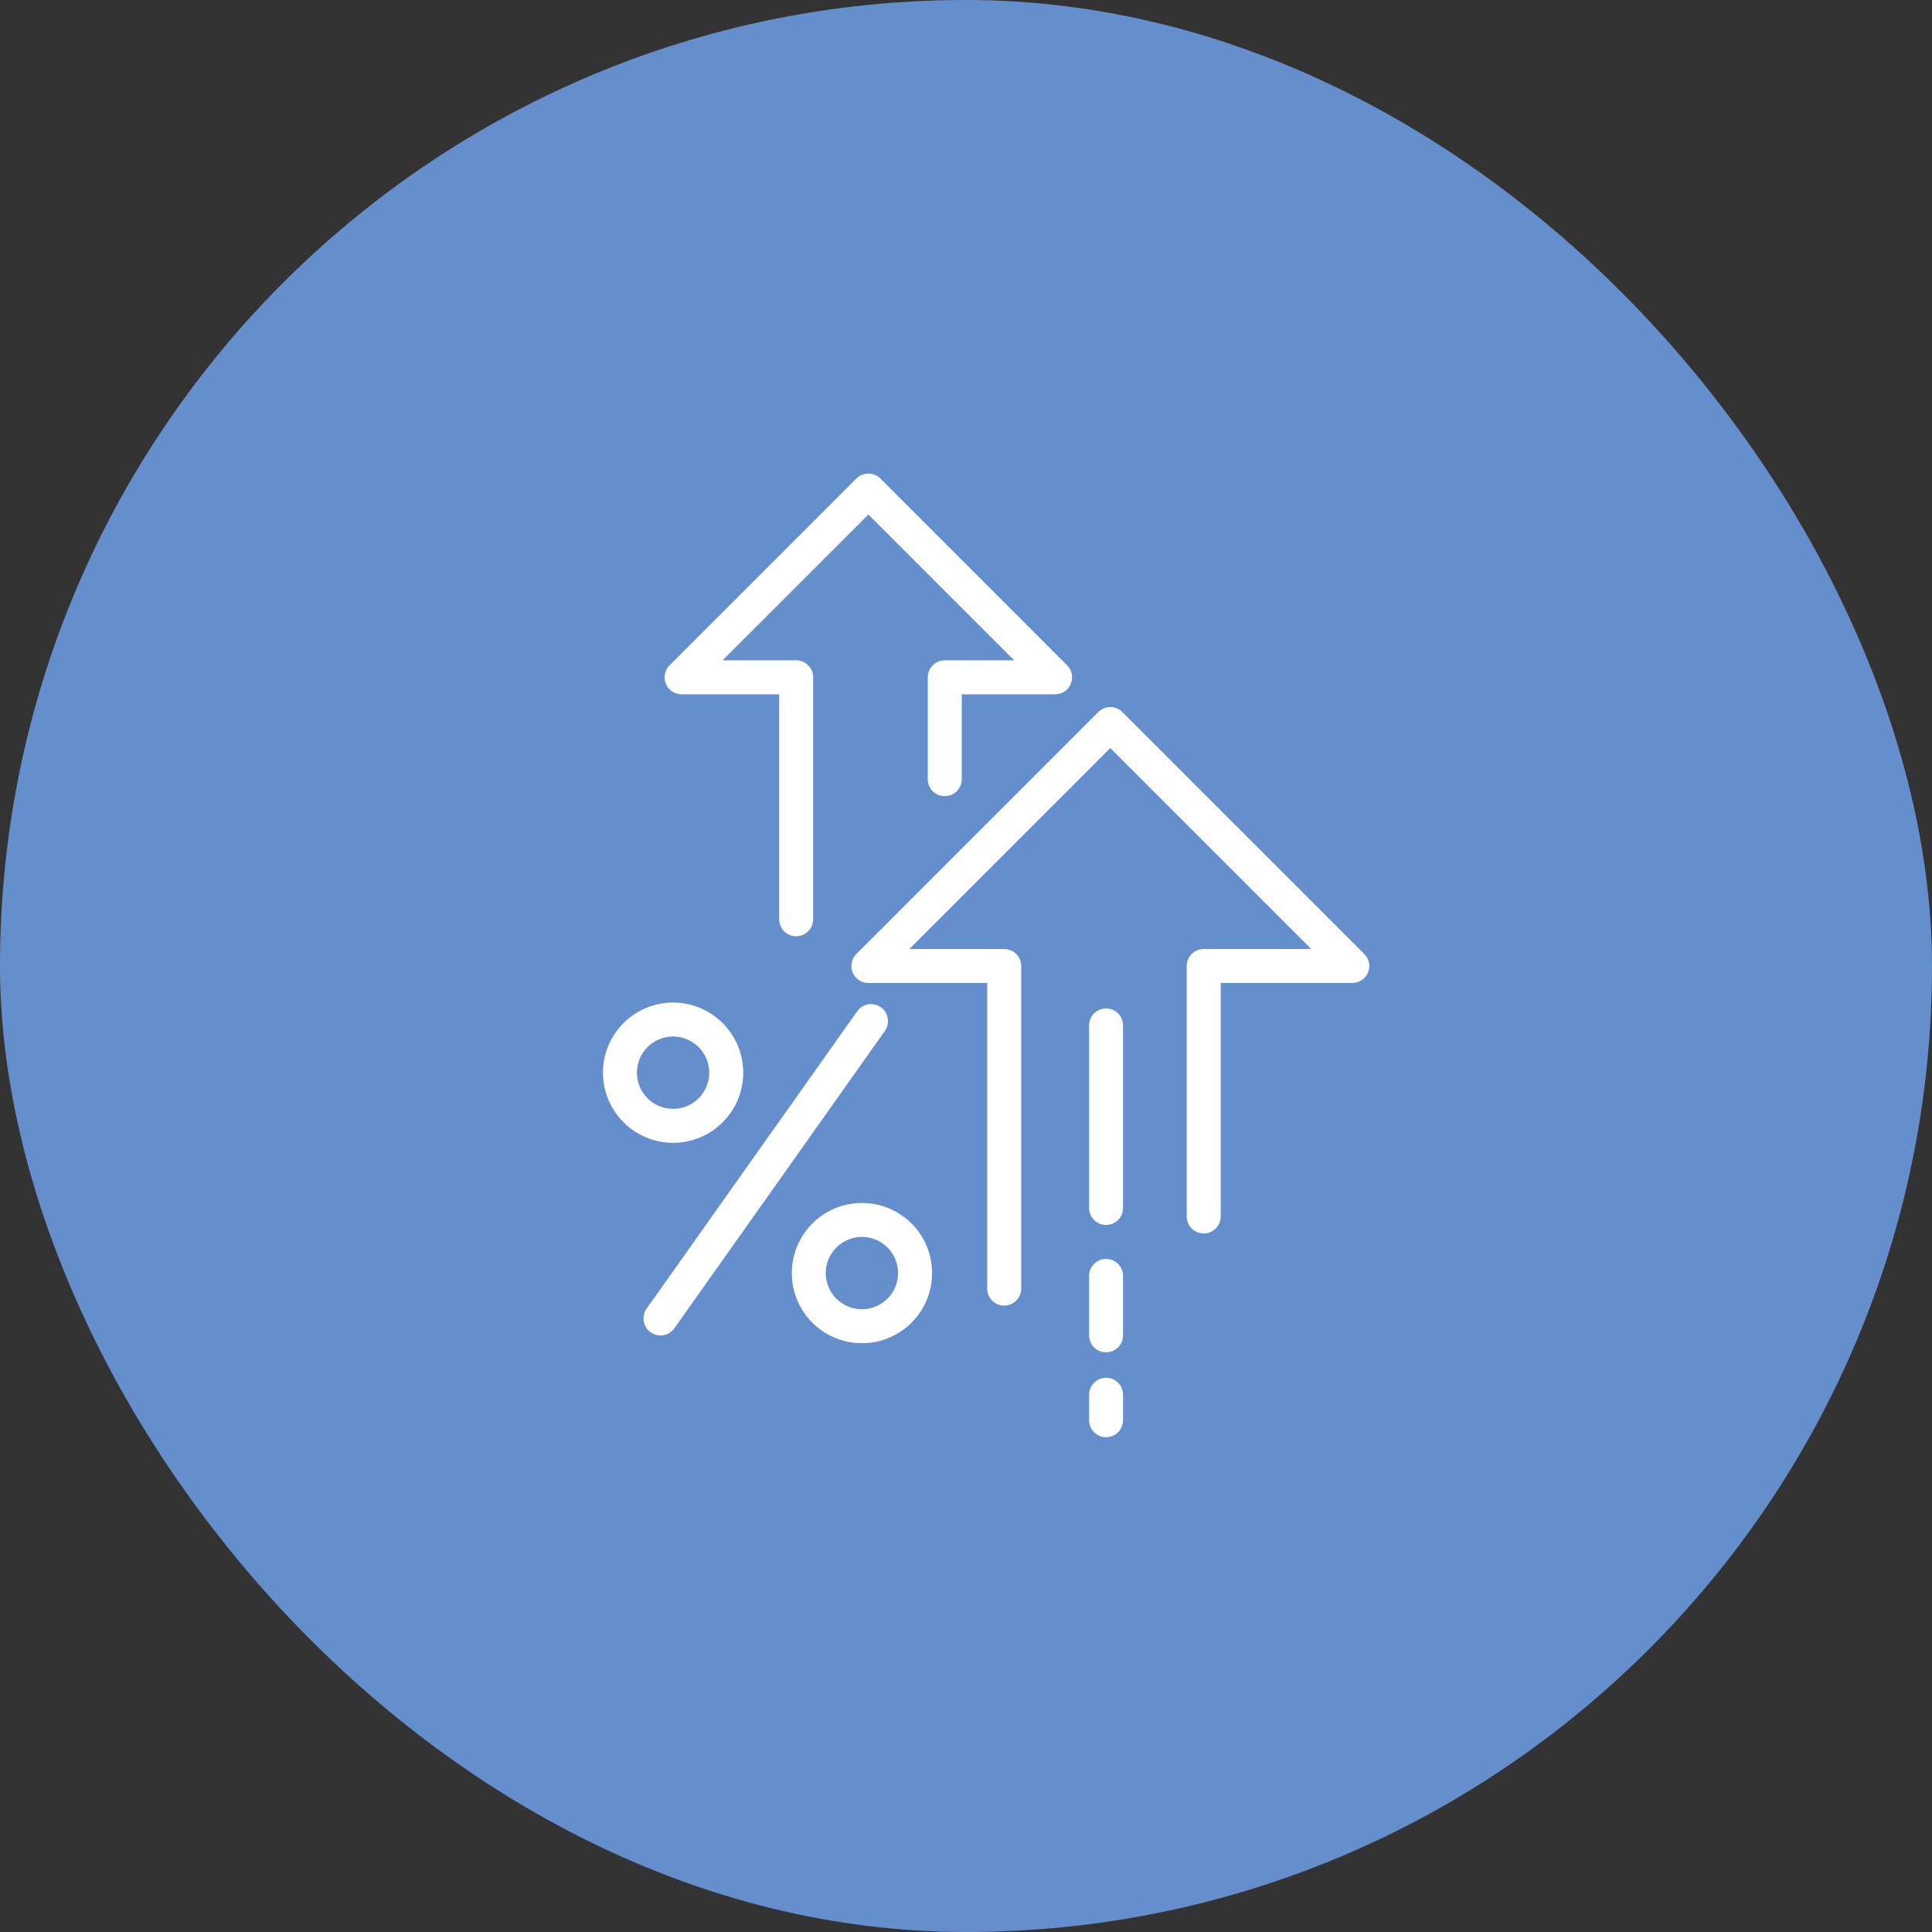
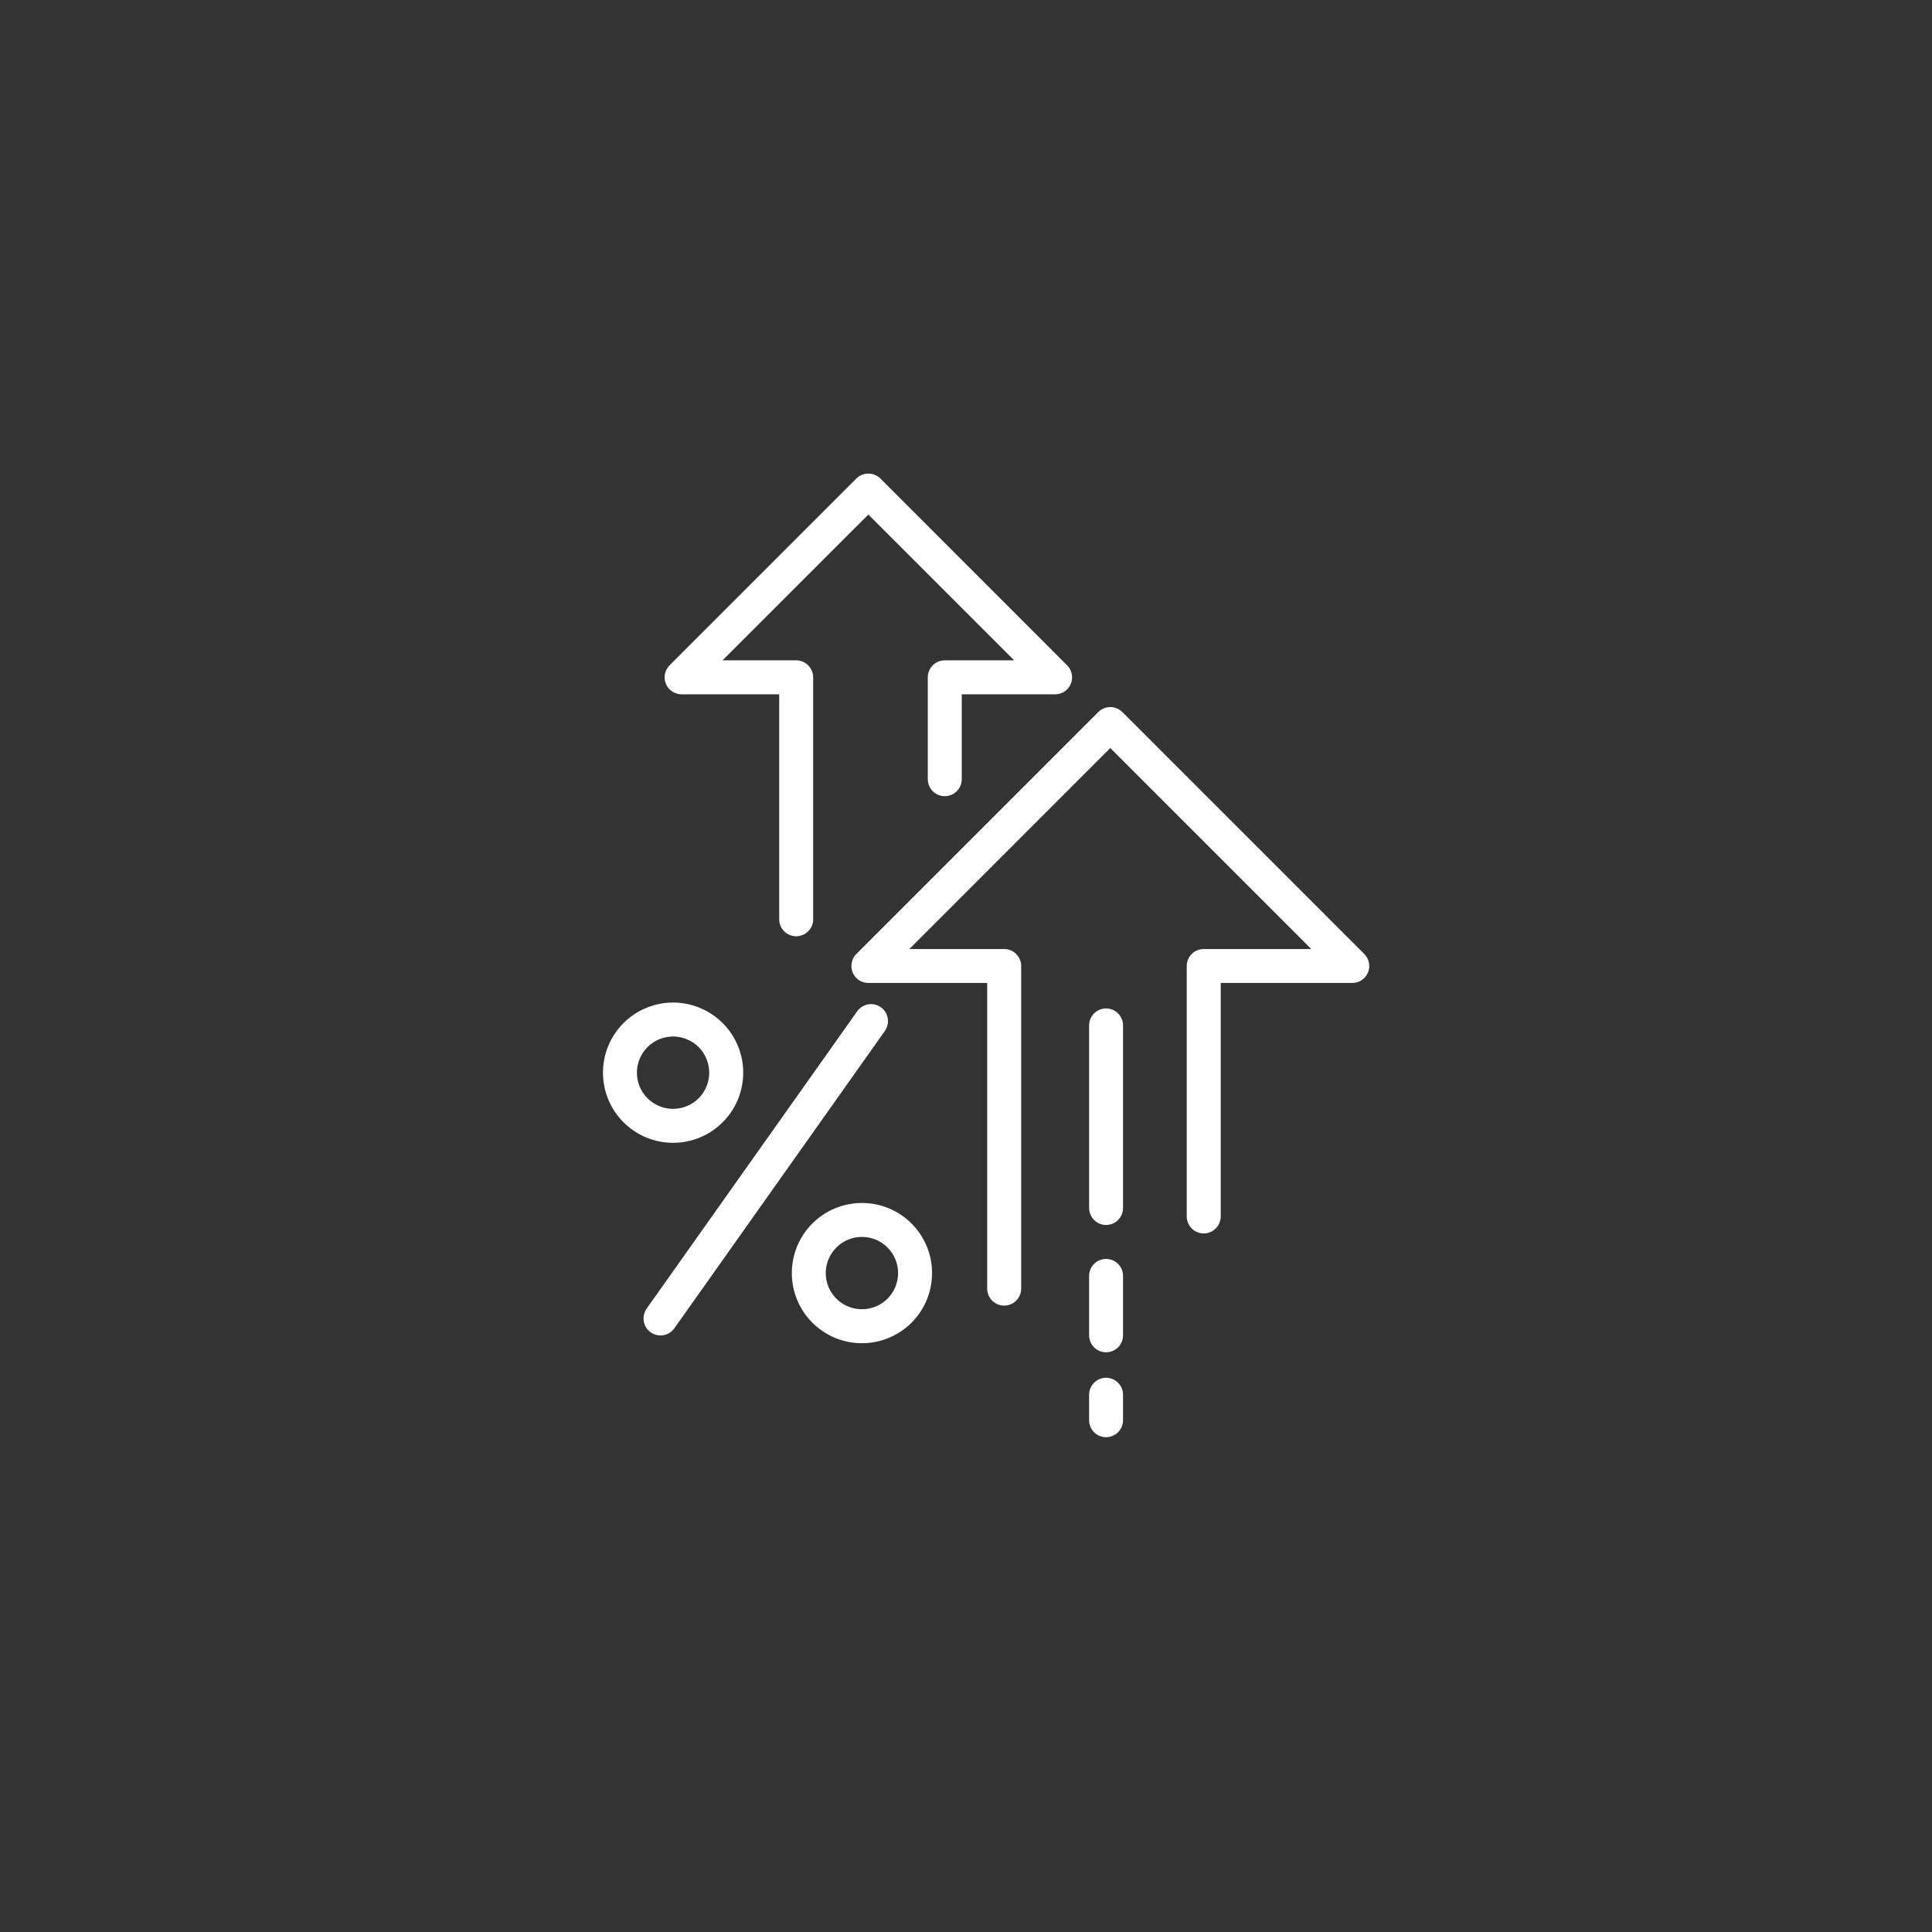
<svg xmlns="http://www.w3.org/2000/svg" width="32" height="32" viewBox="0 0 32 32" fill="none">
  <rect x="0" y="0" width="32" height="32" fill="#333333" stroke="none" />
-   <rect width="32" height="32" rx="16" fill="#658ECC" />
  <path fill-rule="evenodd" clip-rule="evenodd" d="M14.184 7.926C14.236 7.873 14.308 7.844 14.383 7.844C14.457 7.844 14.529 7.873 14.582 7.926L17.675 11.02C17.715 11.059 17.741 11.109 17.752 11.164C17.763 11.218 17.757 11.275 17.736 11.326C17.715 11.378 17.679 11.422 17.633 11.453C17.586 11.483 17.532 11.5 17.476 11.5H15.93V12.906C15.93 12.981 15.9 13.052 15.847 13.105C15.794 13.158 15.723 13.187 15.648 13.187C15.574 13.187 15.502 13.158 15.449 13.105C15.397 13.052 15.367 12.981 15.367 12.906V11.219C15.367 11.144 15.397 11.073 15.449 11.02C15.502 10.967 15.574 10.937 15.648 10.937H16.797L14.383 8.523L11.968 10.937H13.187C13.262 10.937 13.333 10.967 13.386 11.02C13.439 11.073 13.469 11.144 13.469 11.219V15.226C13.469 15.301 13.439 15.373 13.386 15.425C13.333 15.478 13.262 15.508 13.187 15.508C13.113 15.508 13.041 15.478 12.988 15.425C12.936 15.373 12.906 15.301 12.906 15.226V11.5H11.289C11.233 11.5 11.179 11.483 11.133 11.453C11.086 11.422 11.05 11.378 11.029 11.326C11.008 11.275 11.002 11.218 11.013 11.164C11.024 11.109 11.051 11.059 11.09 11.02L14.184 7.926ZM18.39 11.711C18.465 11.711 18.537 11.741 18.589 11.793L22.597 15.801C22.636 15.841 22.663 15.891 22.674 15.945C22.685 16 22.679 16.056 22.658 16.108C22.637 16.159 22.601 16.203 22.554 16.234C22.508 16.265 22.454 16.281 22.398 16.281H20.219V20.148C20.219 20.223 20.189 20.294 20.136 20.347C20.083 20.4 20.012 20.43 19.937 20.43C19.863 20.43 19.791 20.4 19.738 20.347C19.686 20.294 19.656 20.223 19.656 20.148V16C19.656 15.925 19.686 15.854 19.738 15.801C19.791 15.748 19.863 15.719 19.937 15.719H21.719L18.39 12.39L15.062 15.719H16.633C16.707 15.719 16.779 15.748 16.831 15.801C16.884 15.854 16.914 15.925 16.914 16V21.344C16.914 21.418 16.884 21.49 16.831 21.543C16.779 21.595 16.707 21.625 16.633 21.625C16.558 21.625 16.486 21.595 16.434 21.543C16.381 21.49 16.351 21.418 16.351 21.344V16.281H14.383C14.327 16.281 14.273 16.265 14.226 16.234C14.18 16.203 14.144 16.159 14.123 16.108C14.101 16.056 14.096 16 14.107 15.945C14.118 15.89 14.144 15.84 14.184 15.801L18.192 11.793C18.244 11.741 18.316 11.711 18.39 11.711ZM11.148 17.168C10.989 17.168 10.837 17.231 10.725 17.343C10.612 17.456 10.549 17.608 10.549 17.767C10.549 17.926 10.612 18.078 10.725 18.191C10.837 18.303 10.989 18.366 11.148 18.366C11.307 18.366 11.46 18.303 11.572 18.191C11.684 18.078 11.747 17.926 11.747 17.767C11.747 17.608 11.684 17.456 11.572 17.343C11.46 17.231 11.307 17.168 11.148 17.168ZM9.987 17.767C9.987 17.614 10.017 17.463 10.075 17.323C10.134 17.182 10.219 17.053 10.327 16.946C10.435 16.838 10.563 16.752 10.704 16.694C10.845 16.636 10.996 16.605 11.148 16.605C11.301 16.605 11.452 16.636 11.593 16.694C11.734 16.752 11.862 16.838 11.97 16.946C12.078 17.053 12.163 17.182 12.222 17.323C12.28 17.463 12.31 17.614 12.31 17.767C12.31 18.075 12.188 18.37 11.97 18.588C11.752 18.806 11.456 18.929 11.148 18.929C10.84 18.929 10.545 18.806 10.327 18.588C10.109 18.37 9.987 18.075 9.987 17.767ZM14.589 16.683C14.62 16.704 14.645 16.731 14.665 16.762C14.685 16.794 14.698 16.828 14.704 16.865C14.71 16.901 14.71 16.939 14.701 16.974C14.693 17.011 14.678 17.045 14.657 17.075L11.17 22C11.148 22.03 11.121 22.056 11.09 22.076C11.059 22.095 11.024 22.109 10.988 22.115C10.951 22.121 10.914 22.12 10.878 22.112C10.842 22.104 10.808 22.088 10.778 22.067C10.747 22.046 10.722 22.019 10.702 21.988C10.682 21.956 10.669 21.922 10.663 21.885C10.657 21.849 10.658 21.811 10.666 21.775C10.674 21.739 10.689 21.705 10.71 21.675L14.198 16.75C14.241 16.689 14.306 16.648 14.38 16.635C14.453 16.622 14.529 16.64 14.589 16.683ZM18.32 16.703C18.395 16.703 18.466 16.733 18.519 16.785C18.572 16.838 18.601 16.91 18.601 16.984V20.008C18.601 20.082 18.572 20.154 18.519 20.207C18.466 20.259 18.395 20.289 18.32 20.289C18.245 20.289 18.174 20.259 18.121 20.207C18.069 20.154 18.039 20.082 18.039 20.008V16.984C18.039 16.91 18.069 16.838 18.121 16.785C18.174 16.733 18.245 16.703 18.32 16.703ZM14.276 20.487C14.117 20.487 13.965 20.55 13.853 20.663C13.74 20.775 13.677 20.927 13.677 21.086C13.677 21.245 13.74 21.398 13.853 21.51C13.965 21.622 14.117 21.685 14.276 21.685C14.435 21.685 14.588 21.622 14.7 21.51C14.812 21.398 14.875 21.245 14.875 21.086C14.875 20.927 14.812 20.775 14.7 20.663C14.588 20.55 14.435 20.487 14.276 20.487ZM13.115 21.086C13.115 20.778 13.237 20.483 13.455 20.265C13.673 20.047 13.968 19.925 14.276 19.925C14.584 19.925 14.88 20.047 15.098 20.265C15.316 20.483 15.438 20.778 15.438 21.086C15.438 21.394 15.316 21.69 15.098 21.908C14.88 22.125 14.584 22.248 14.276 22.248C13.968 22.248 13.673 22.125 13.455 21.908C13.237 21.69 13.115 21.394 13.115 21.086ZM18.32 20.852C18.395 20.852 18.466 20.881 18.519 20.934C18.572 20.987 18.601 21.058 18.601 21.133V22.117C18.601 22.192 18.572 22.263 18.519 22.316C18.466 22.369 18.395 22.398 18.32 22.398C18.245 22.398 18.174 22.369 18.121 22.316C18.069 22.263 18.039 22.192 18.039 22.117V21.133C18.039 21.058 18.069 20.987 18.121 20.934C18.174 20.881 18.245 20.852 18.32 20.852ZM18.32 22.82C18.395 22.82 18.466 22.85 18.519 22.903C18.572 22.955 18.601 23.027 18.601 23.102V23.523C18.601 23.598 18.572 23.669 18.519 23.722C18.466 23.775 18.395 23.805 18.32 23.805C18.245 23.805 18.174 23.775 18.121 23.722C18.069 23.669 18.039 23.598 18.039 23.523V23.102C18.039 23.027 18.069 22.955 18.121 22.903C18.174 22.85 18.245 22.82 18.32 22.82Z" fill="white" />
</svg>